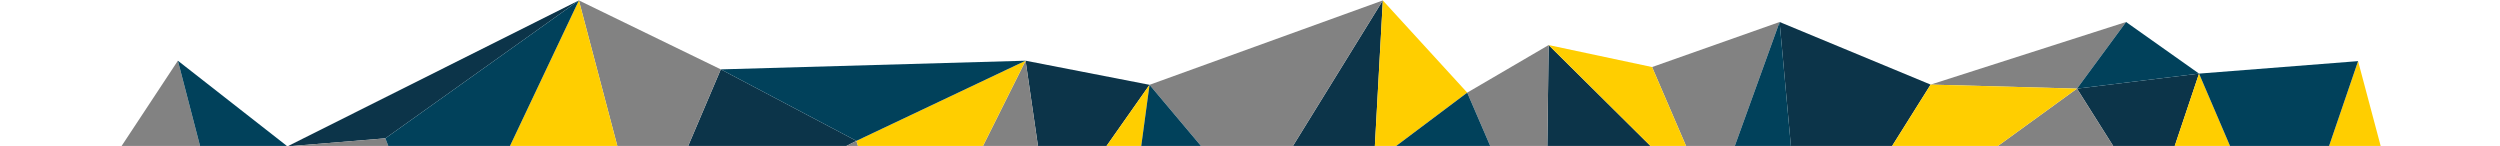
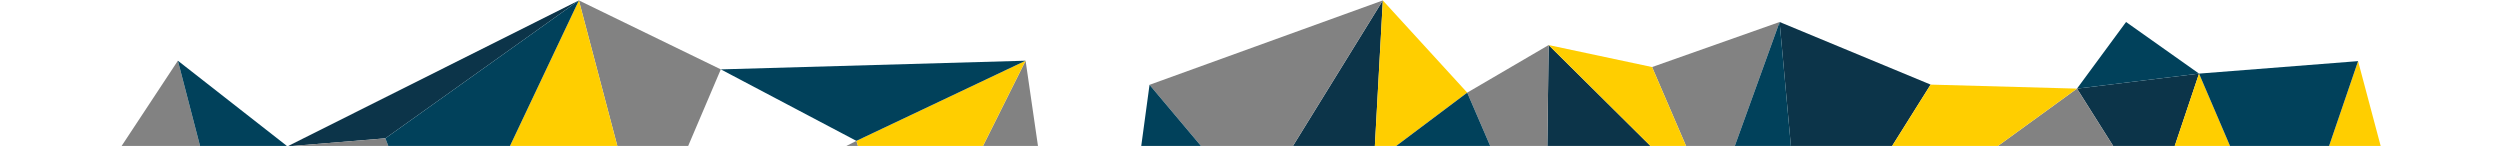
<svg xmlns="http://www.w3.org/2000/svg" version="1.1" id="Layer_1" x="0px" y="0px" viewBox="0 0 1182 69" style="enable-background:new 0 0 1182 69;" xml:space="preserve">
  <style type="text/css">
	.st0{fill:none;}
	.st1{fill:#0C3449;}
	.st2{fill:#828282;}
	.st3{fill:#FFCE00;}
	.st4{fill:#01415B;}
</style>
  <g id="Layer_2_2_">
    <g id="Footer-timesnake-OER">
      <polygon class="st0" points="1018,99.1 1039.7,34.7 1039.7,34.7   " />
      <rect x="195.7" y="62.9" class="st0" width="0" height="75.8" />
      <polygon class="st0" points="592.3,99.1 594,99.1 592.9,98.8   " />
      <g>
        <polygon class="st1" points="912.8,40 841.4,10.4 852.8,135.6    " />
        <polygon class="st1" points="1018.1,99.1 1039.7,34.8 1039.7,34.8 982,41.9 982,41.9    " />
        <polygon class="st1" points="730.8,129.8 809.7,98.1 732.2,21.3    " />
        <polygon class="st1" points="653.8,0.2 592.9,98.8 649.6,76.9    " />
-         <polygon class="st1" points="496.3,107.2 543.5,40.1 484.9,28.7    " />
-         <polygon class="st1" points="304.7,117.5 404.9,66.6 340.8,32.8 340.8,32.8 340.8,32.8    " />
        <polygon class="st1" points="182.2,65.4 182.2,65.4 182.2,65.4 273.7,0.2 135.9,69.2    " />
        <polygon class="st1" points="135.9,69.2 106.2,113.7 209.3,136.2    " />
      </g>
      <g>
        <polygon class="st2" points="106.2,113.7 84.1,28.7 25.5,117.5    " />
        <polygon class="st2" points="982,41.9 852.8,135.6 1018.1,99.1    " />
        <polygon class="st2" points="982,41.9 1018.1,99.1 1018.1,99.1 1018.1,99.1    " />
-         <polygon class="st2" points="982,41.9 982,41.9 1005.2,10.4 912.8,40    " />
        <polygon class="st2" points="841.4,10.4 781.1,31.7 809.7,98.1    " />
        <polygon class="st2" points="732.2,21.3 732.2,21.3 732.2,21.3 693.7,43.8 730.8,129.8    " />
        <polygon class="st2" points="649.6,76.9 649.6,76.9 592.9,98.8 594,99.1 730.8,129.8    " />
        <polygon class="st2" points="653.8,0.2 653.8,0.2 653.8,0.2 653.8,0.2 543.5,40.1 592.9,98.8    " />
        <polygon class="st2" points="484.9,28.7 428.4,141.8 496.3,107.2    " />
        <polygon class="st2" points="340.8,32.8 273.7,0.2 304.7,117.5    " />
        <polygon class="st2" points="182.2,65.4 182.2,65.4 135.9,69.2 209.3,136.2    " />
        <polygon class="st2" points="404.9,66.6 304.7,117.5 428.4,141.8    " />
      </g>
      <g>
        <polygon class="st3" points="1039.7,34.8 1018.1,99.1 1080.4,129.8    " />
        <polygon class="st3" points="982,41.9 912.8,40 852.8,135.6    " />
        <polygon class="st3" points="809.7,98.1 781.1,31.7 732.2,21.3 732.2,21.3    " />
        <polygon class="st3" points="693.7,43.8 653.8,0.2 649.6,76.9    " />
-         <polygon class="st3" points="532.3,122.7 543.5,40.1 496.3,107.2    " />
        <polygon class="st3" points="428.4,141.8 484.9,28.7 404.9,66.6    " />
        <polygon class="st3" points="304.7,117.5 273.7,0.2 209.3,136.2    " />
        <polygon class="st3" points="1080.4,129.8 1137.4,113.4 1114.9,28.9 1114.9,28.9 1114.9,28.9    " />
      </g>
      <g>
        <polygon class="st4" points="135.9,69.2 84.1,28.7 106.2,113.7    " />
        <polygon class="st4" points="852.8,135.6 841.4,10.4 809.7,98.1    " />
        <polygon class="st4" points="982,41.9 1039.7,34.8 1039.7,34.8 1005.2,10.4 1005.2,10.4 1005.2,10.4    " />
        <polygon class="st4" points="982,41.9 982,41.9 1005.2,10.4 1005.2,10.4    " />
        <polygon class="st4" points="1080.4,129.8 1114.9,28.9 1039.7,34.8 1039.7,34.8 1039.7,34.8    " />
        <polygon class="st4" points="649.6,76.9 730.8,129.8 693.7,43.8    " />
        <polygon class="st4" points="681.1,96.1 681.1,96.1 649.6,76.9 649.6,76.9 649.6,76.9    " />
        <polygon class="st4" points="592.3,99.1 592.9,98.8 543.5,40.1 532.3,122.7    " />
        <path class="st4" d="M535.9,96.1l5.4-39.7L535.9,96.1z" />
        <polygon class="st4" points="484.9,28.7 340.8,32.8 404.9,66.6    " />
        <polygon class="st4" points="182.2,65.4 209.3,136.2 273.7,0.2 273.7,0.2 273.7,0.2    " />
        <polygon class="st4" points="182.2,65.4 273.7,0.2 273.7,0.2    " />
      </g>
    </g>
  </g>
</svg>